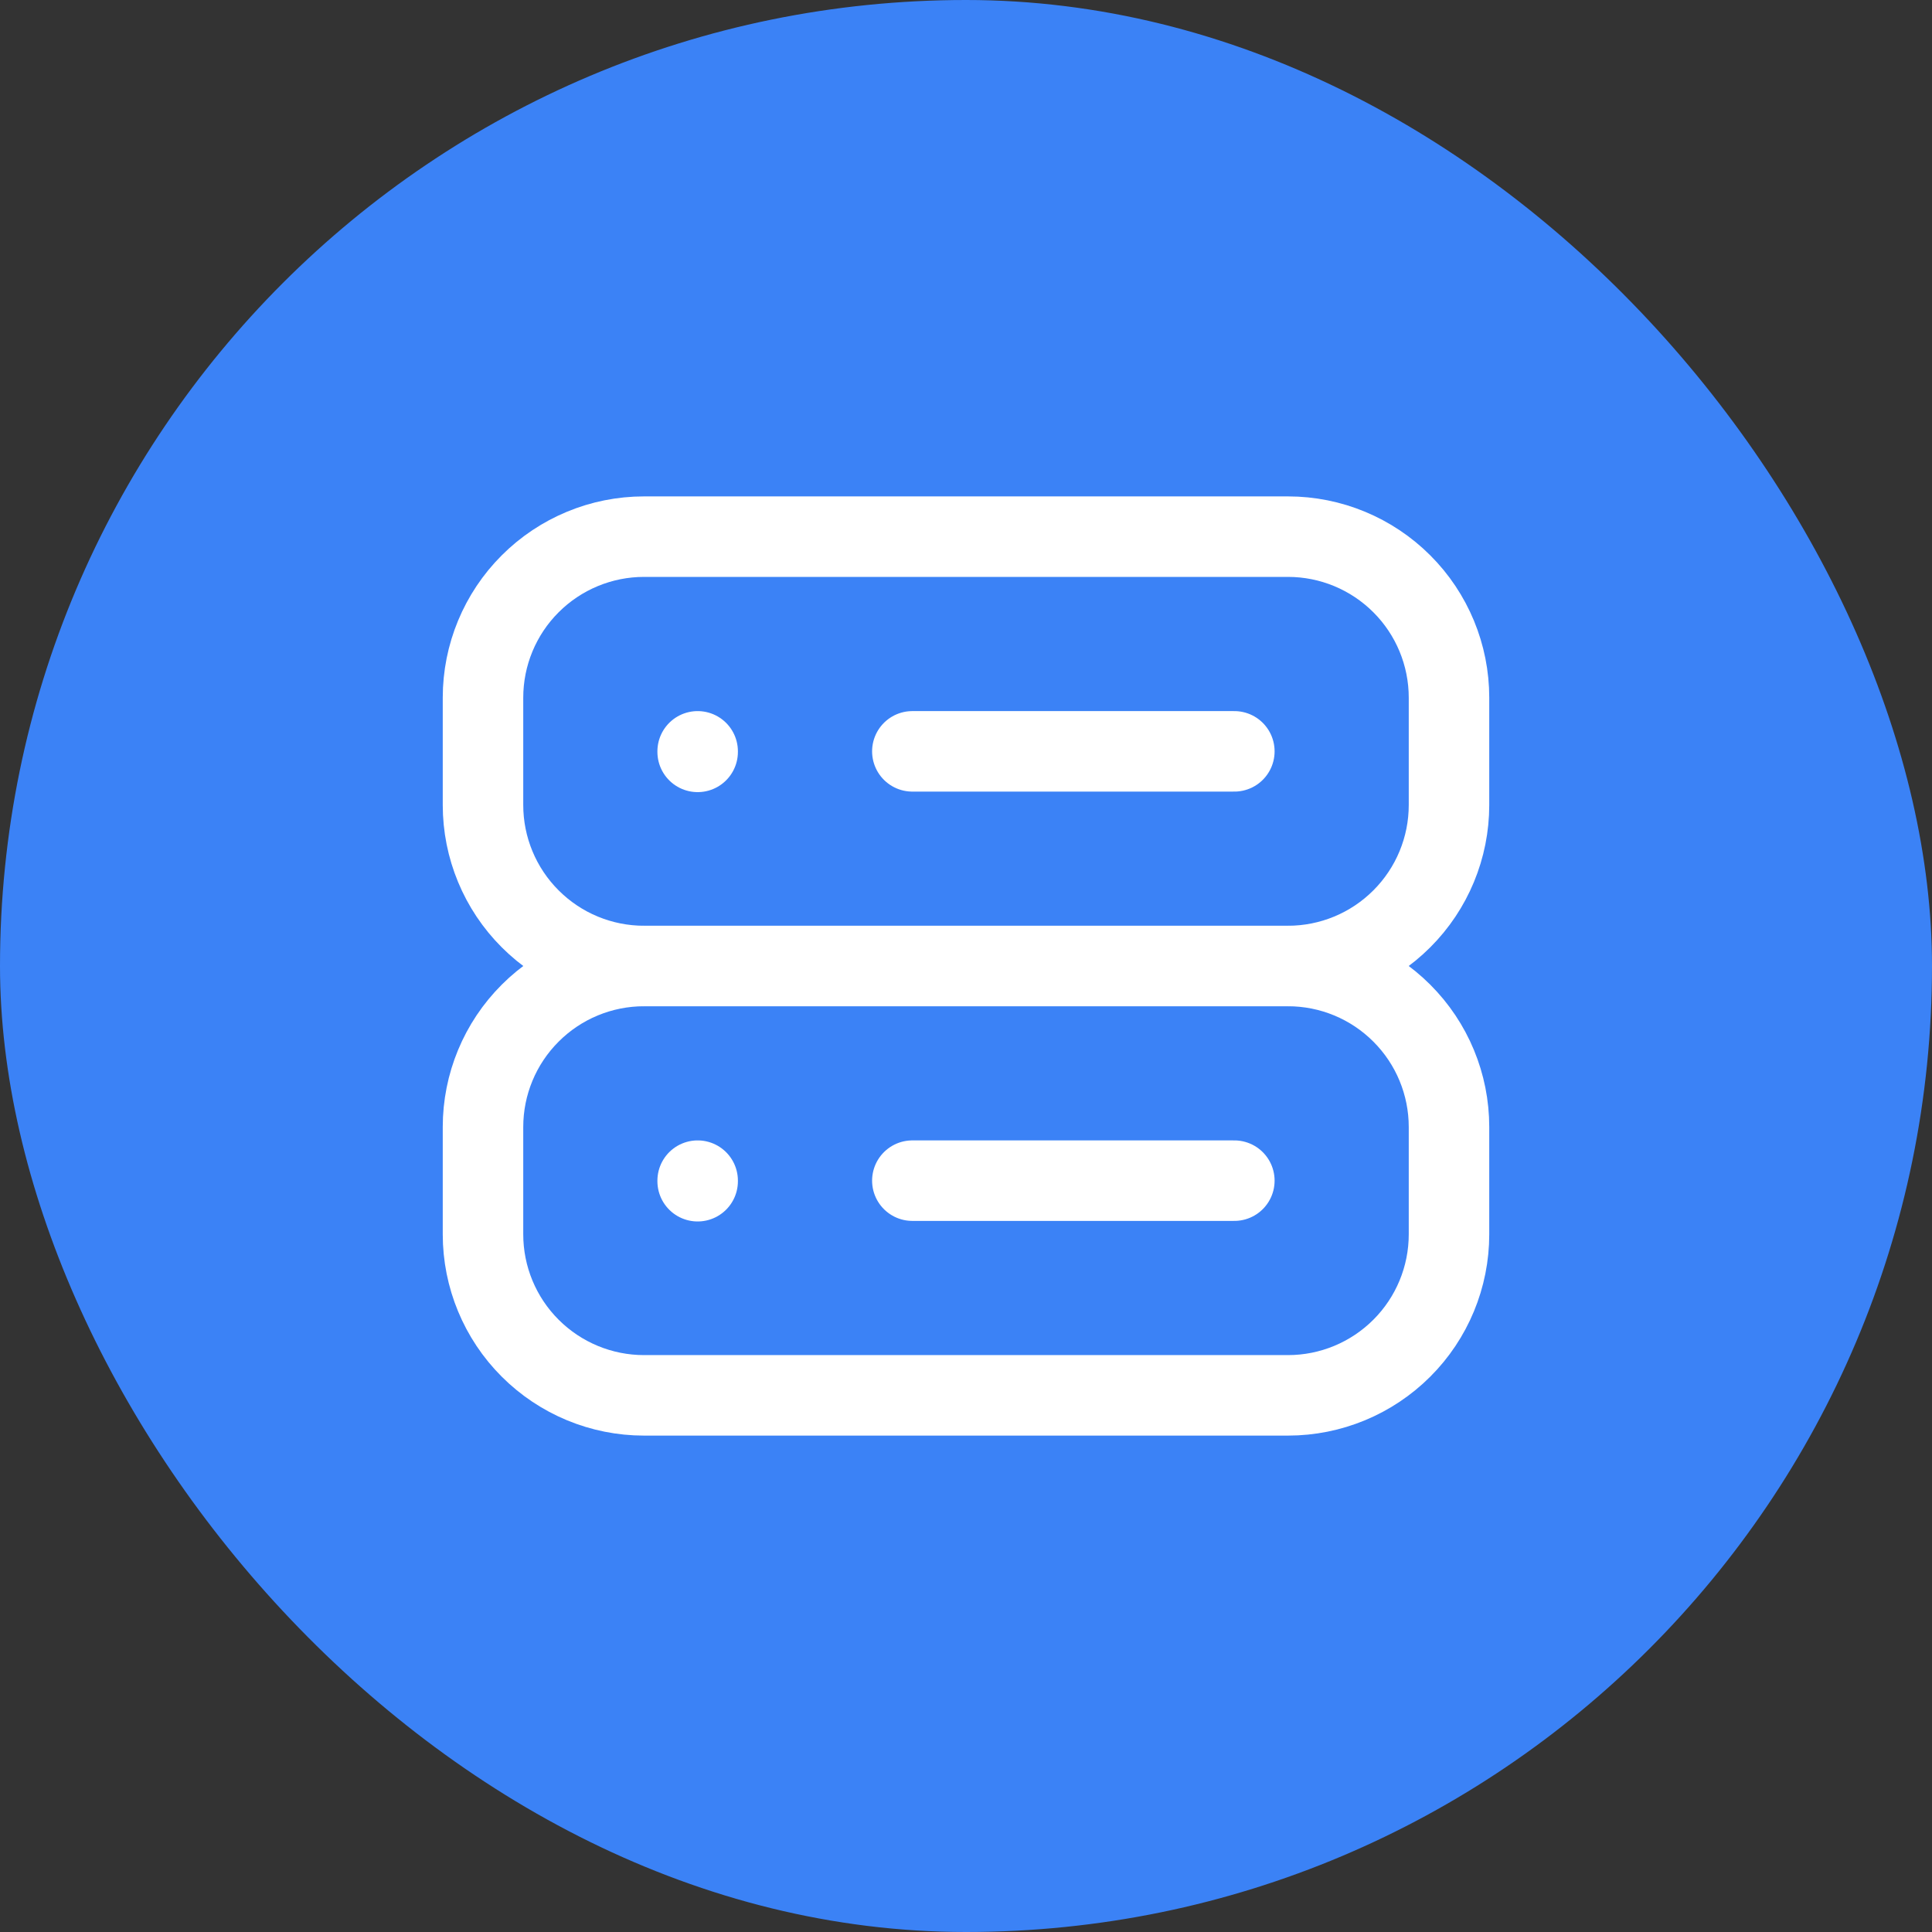
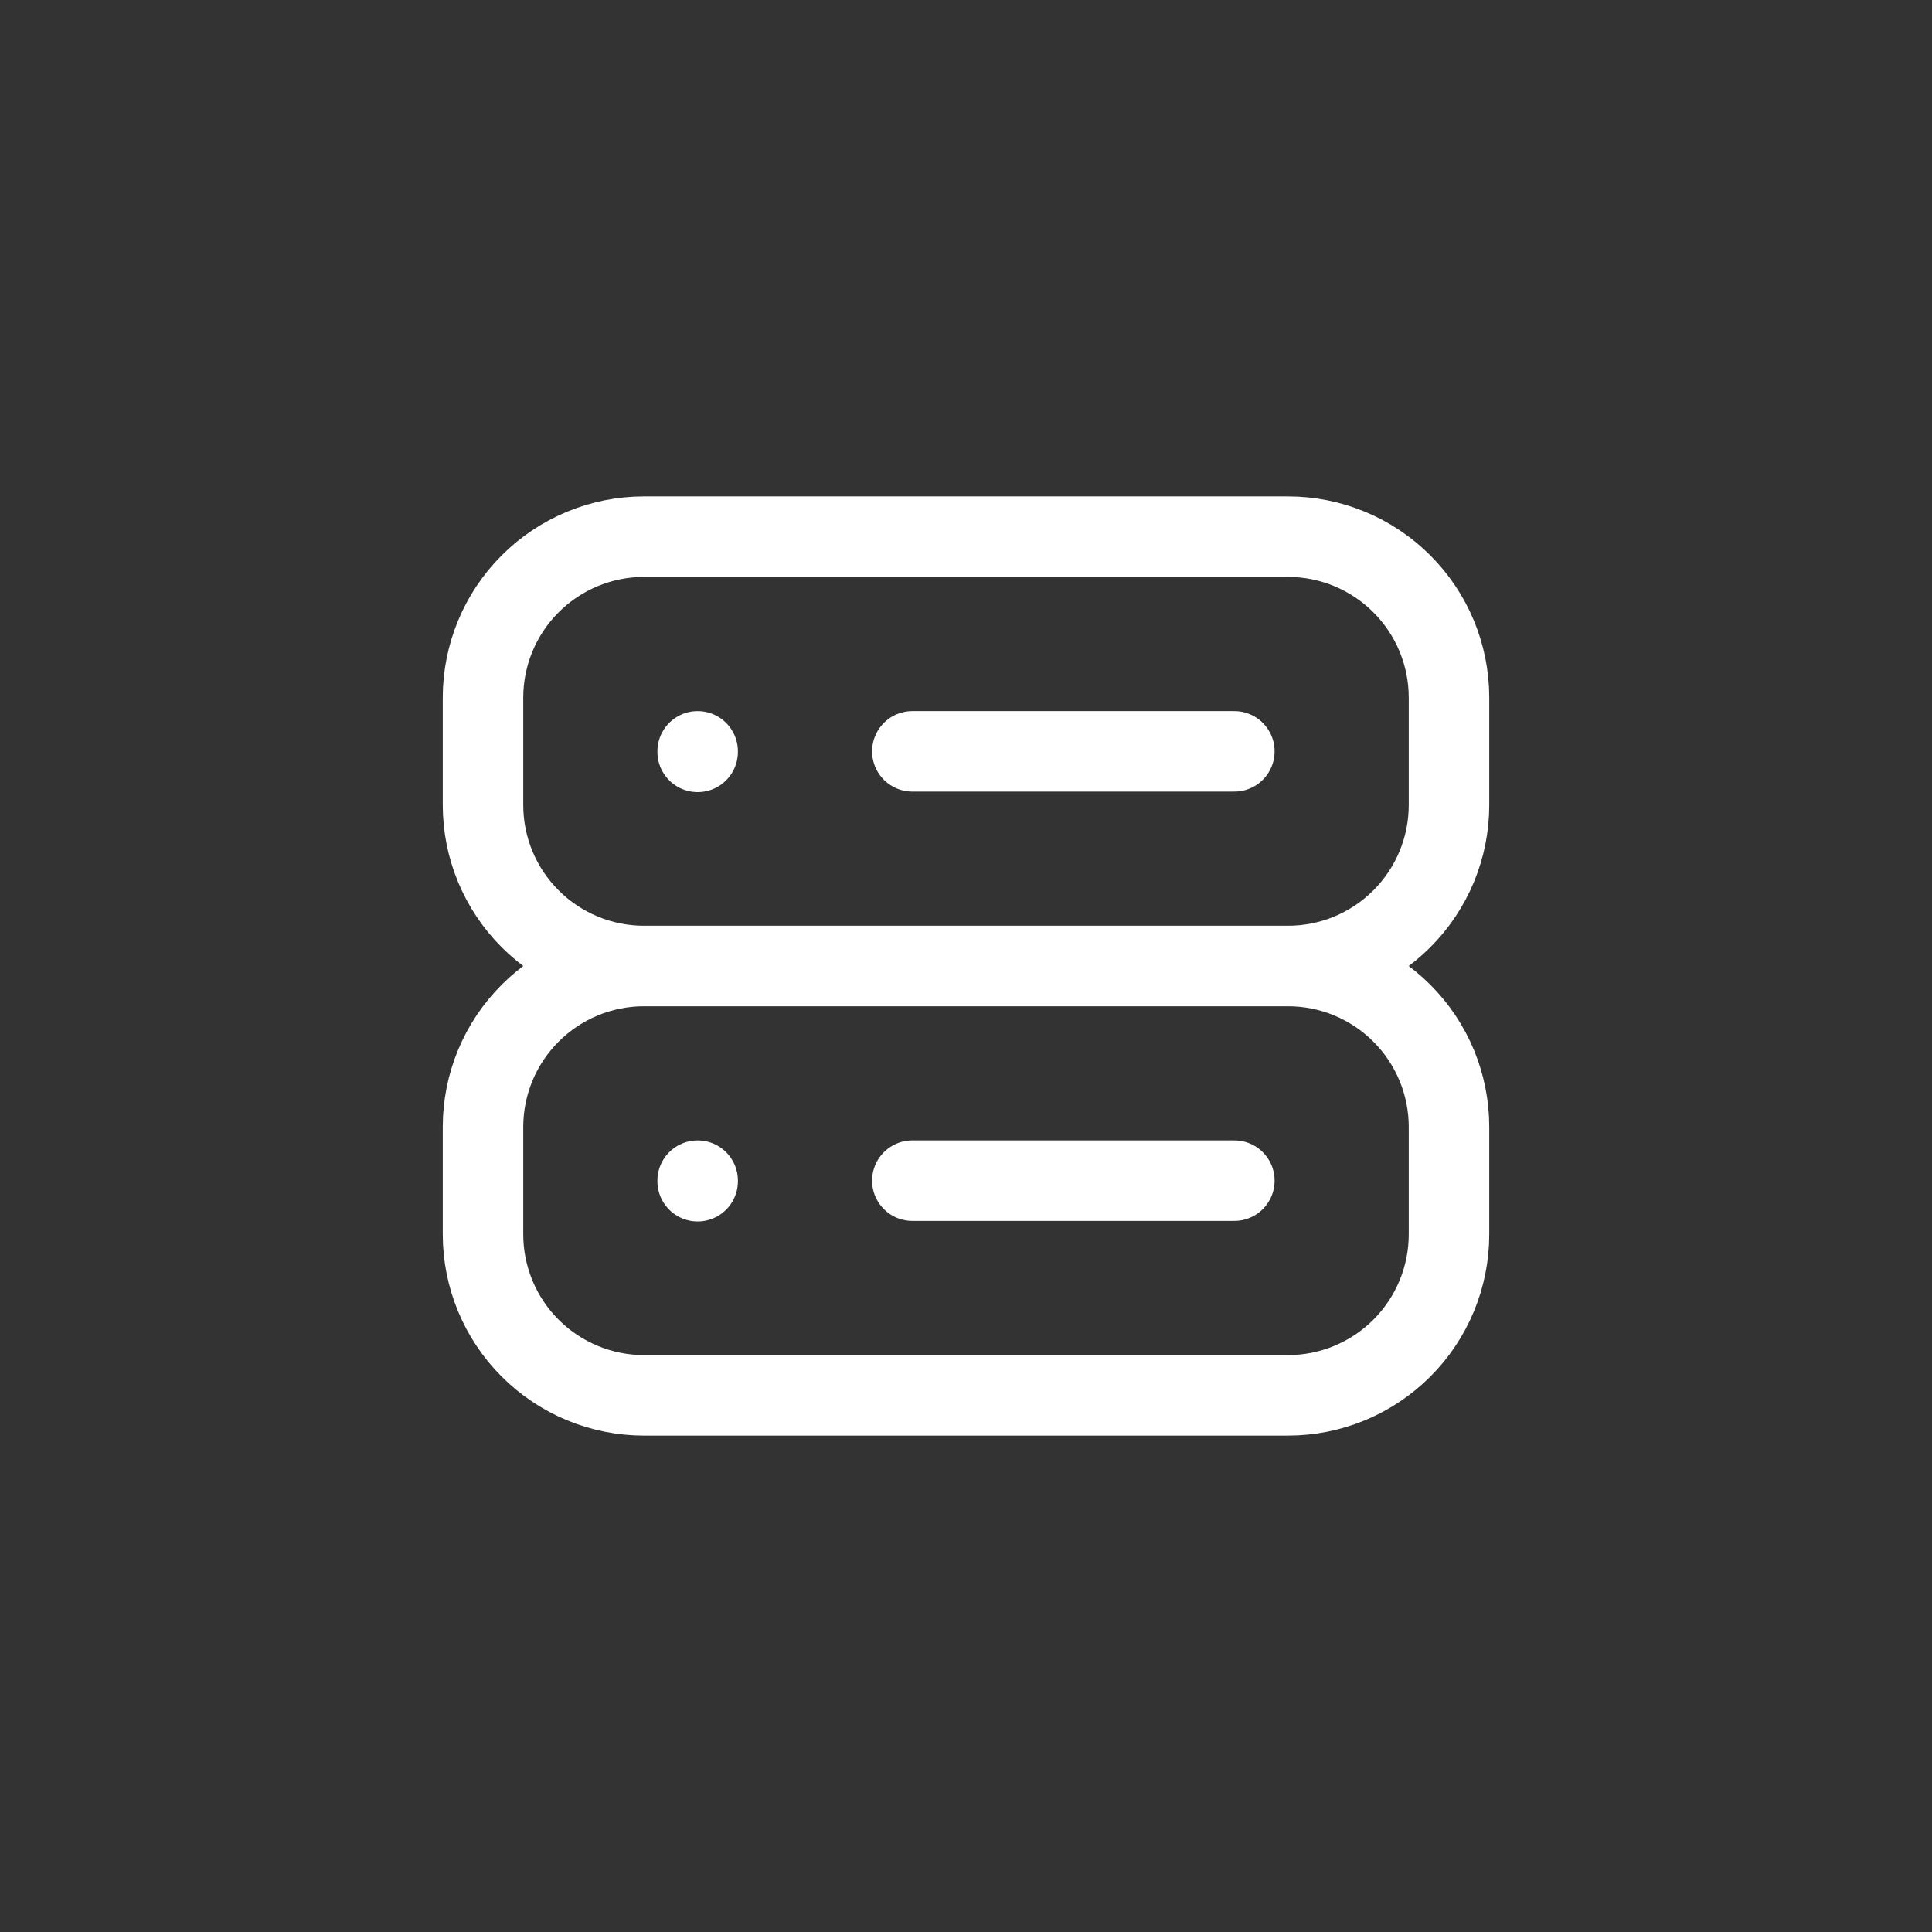
<svg xmlns="http://www.w3.org/2000/svg" width="48" height="48" viewBox="0 0 48 48" fill="none">
  <rect x="0" y="0" width="48" height="48" fill="#333333" stroke="none" />
-   <rect width="48" height="48" rx="24" fill="#3B82F6" />
  <g clip-path="url(#clip0_3052_726)">
    <path d="M12 17.333C12 16.273 12.421 15.255 13.172 14.505C13.922 13.755 14.939 13.333 16 13.333H32C33.061 13.333 34.078 13.755 34.828 14.505C35.579 15.255 36 16.273 36 17.333V20C36 21.061 35.579 22.078 34.828 22.828C34.078 23.579 33.061 24 32 24H16C14.939 24 13.922 23.579 13.172 22.828C12.421 22.078 12 21.061 12 20V17.333Z" stroke="white" stroke-width="2" stroke-linecap="round" stroke-linejoin="round" />
    <path d="M12 28C12 26.939 12.421 25.922 13.172 25.172C13.922 24.421 14.939 24 16 24H32C33.061 24 34.078 24.421 34.828 25.172C35.579 25.922 36 26.939 36 28V30.667C36 31.727 35.579 32.745 34.828 33.495C34.078 34.245 33.061 34.667 32 34.667H16C14.939 34.667 13.922 34.245 13.172 33.495C12.421 32.745 12 31.727 12 30.667V28Z" stroke="white" stroke-width="2" stroke-linecap="round" stroke-linejoin="round" />
    <path d="M17.333 18.667V18.68" stroke="white" stroke-width="2" stroke-linecap="round" stroke-linejoin="round" />
    <path d="M17.333 29.333V29.347" stroke="white" stroke-width="2" stroke-linecap="round" stroke-linejoin="round" />
    <path d="M22.667 18.667H30.667" stroke="white" stroke-width="2" stroke-linecap="round" stroke-linejoin="round" />
    <path d="M22.667 29.333H30.667" stroke="white" stroke-width="2" stroke-linecap="round" stroke-linejoin="round" />
  </g>
  <defs>
    <clipPath id="clip0_3052_726">
      <rect width="32" height="32" fill="white" transform="translate(8 8)" />
    </clipPath>
  </defs>
</svg>